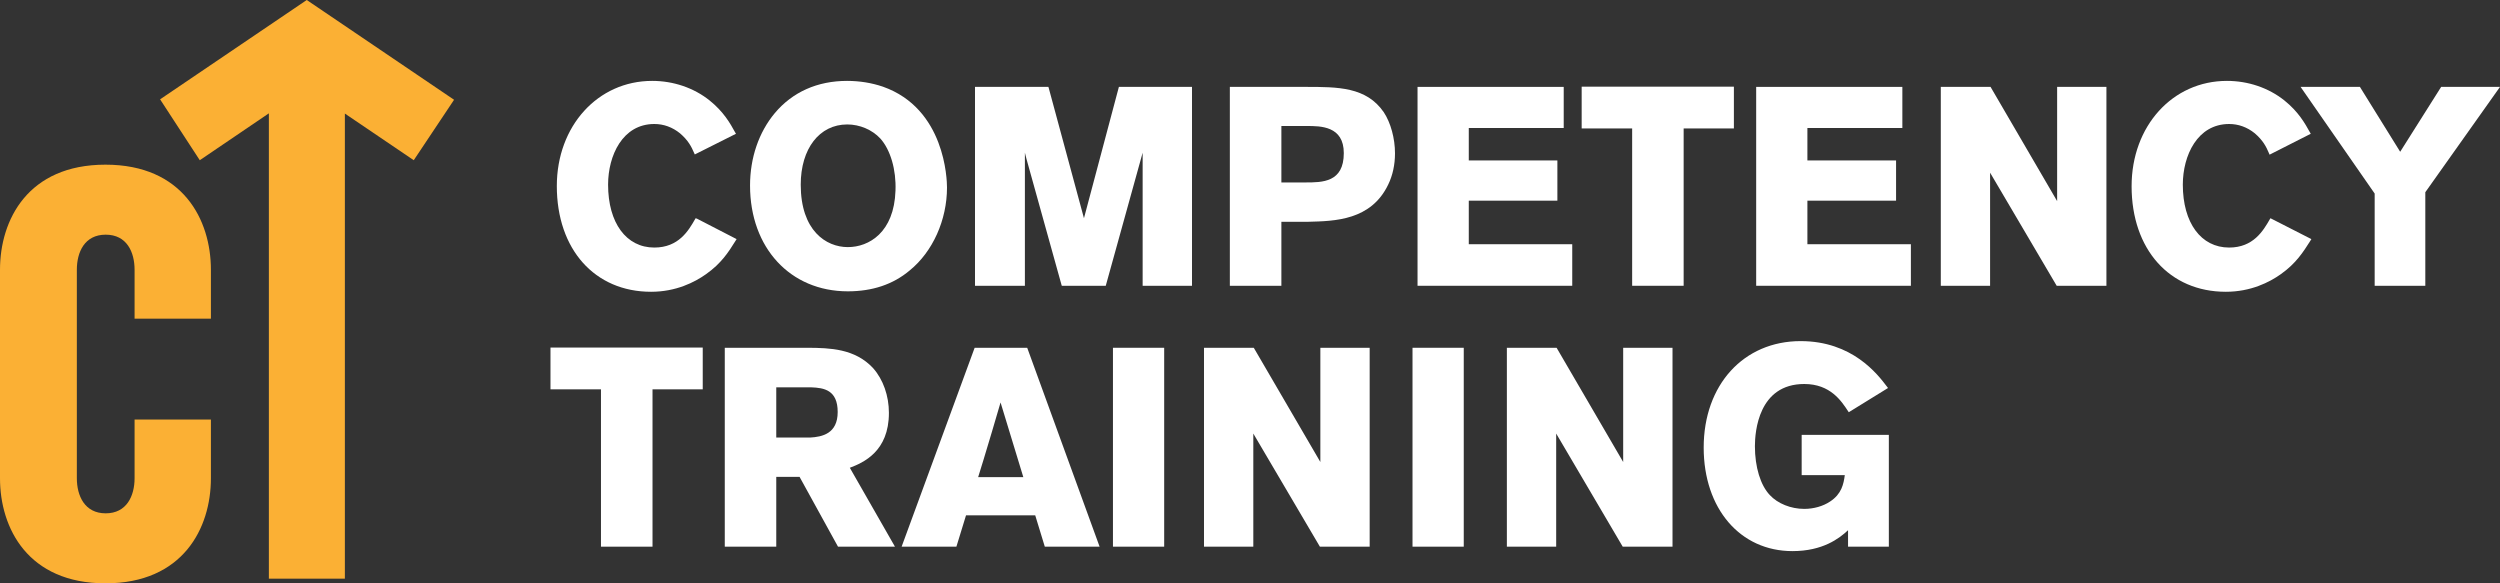
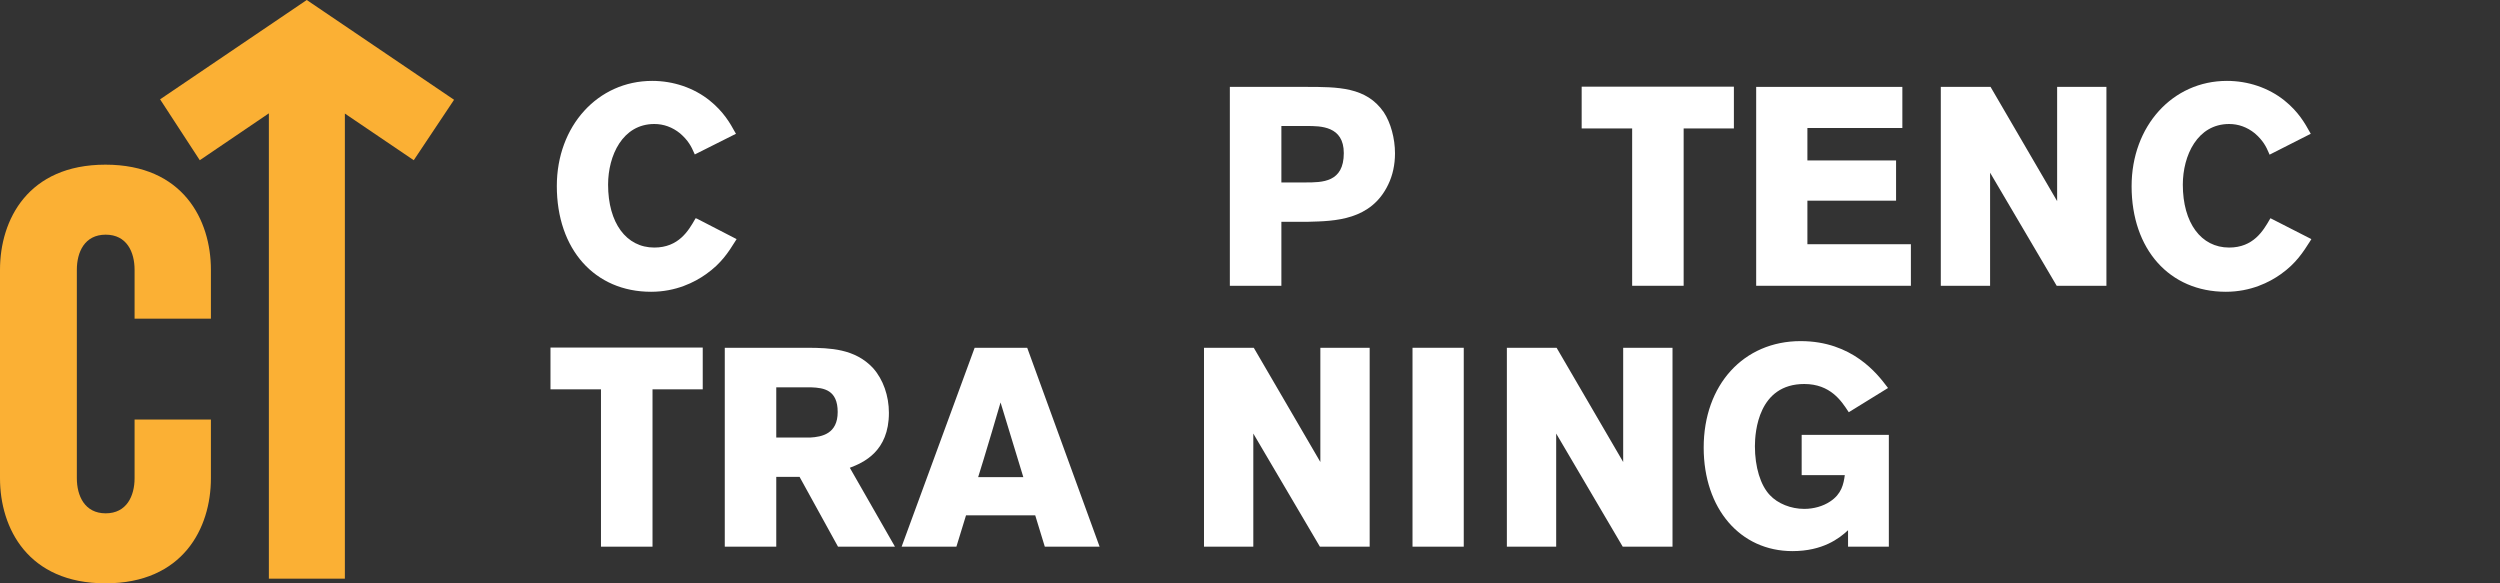
<svg xmlns="http://www.w3.org/2000/svg" fill="none" fill-rule="evenodd" stroke="black" stroke-linejoin="bevel" stroke-miterlimit="10" font-family="Times New Roman" font-size="16" style="font-variant-ligatures:none" overflow="visible" width="112.5pt" height="26.25pt" viewBox="-428.289 -3786.16 112.5 26.25">
  <rect x="-428.289" y="-3786.16" width="112.5" height="26.25" fill="#333333" stroke="none" />
  <defs>
    <style type="text/css">@import url('https://themes.googleusercontent.com/fonts/css?family=Open Sans:400');</style>
  </defs>
  <g id="Layer 1" transform="scale(1 -1)" stroke-width="0.501">
    <g id="Group" stroke="none" fill-rule="nonzero" stroke-linejoin="miter" stroke-width="0.132">
-       <path d="M -395.142,3775.4 L -396.925,3776.32 L -396.985,3776.34 L -397.015,3776.29 C -397.307,3775.78 -397.751,3775.02 -398.845,3775.02 C -400.109,3775.02 -400.925,3776.13 -400.925,3777.85 C -400.925,3779.16 -400.274,3780.58 -398.845,3780.58 C -398.425,3780.58 -398.036,3780.44 -397.688,3780.16 C -397.316,3779.84 -397.175,3779.56 -397.051,3779.27 L -397.023,3779.21 L -395.17,3780.14 L -395.206,3780.2 C -395.436,3780.62 -395.725,3781.13 -396.358,3781.64 C -397.071,3782.21 -397.99,3782.52 -398.941,3782.52 C -401.387,3782.52 -403.232,3780.49 -403.232,3777.79 C -403.232,3774.94 -401.528,3773.03 -398.991,3773.03 C -397.867,3773.03 -397.028,3773.46 -396.521,3773.82 C -395.826,3774.31 -395.504,3774.82 -395.192,3775.32 L -395.142,3775.4 Z" fill="#ffffff" marker-start="none" marker-end="none" />
-       <path d="M -390.161,3780.56 C -389.597,3780.56 -389.042,3780.32 -388.677,3779.93 C -388.217,3779.42 -387.955,3778.52 -387.992,3777.58 C -388.054,3775.7 -389.186,3775.04 -390.136,3775.04 C -391.115,3775.04 -392.256,3775.78 -392.256,3777.85 C -392.256,3779.47 -391.416,3780.56 -390.161,3780.56 Z M -390.136,3773.05 C -389.035,3773.05 -388.1,3773.36 -387.353,3773.99 C -386.317,3774.83 -385.674,3776.26 -385.674,3777.72 C -385.674,3778.08 -385.756,3781.27 -388.559,3782.26 C -389.059,3782.43 -389.602,3782.52 -390.173,3782.52 C -391.503,3782.52 -392.626,3782.02 -393.423,3781.07 C -394.141,3780.21 -394.537,3779.06 -394.537,3777.81 C -394.537,3775.01 -392.729,3773.05 -390.136,3773.05 Z" fill="#ffffff" marker-start="none" marker-end="none" />
+       <path d="M -395.142,3775.4 L -396.925,3776.32 L -396.985,3776.34 L -397.015,3776.29 C -397.307,3775.78 -397.751,3775.02 -398.845,3775.02 C -400.109,3775.02 -400.925,3776.13 -400.925,3777.85 C -400.925,3779.16 -400.274,3780.58 -398.845,3780.58 C -398.425,3780.58 -398.036,3780.44 -397.688,3780.16 C -397.316,3779.84 -397.175,3779.56 -397.051,3779.27 L -397.023,3779.21 L -395.17,3780.14 L -395.206,3780.2 C -395.436,3780.62 -395.725,3781.13 -396.358,3781.64 C -397.071,3782.21 -397.99,3782.52 -398.941,3782.52 C -401.387,3782.52 -403.232,3780.49 -403.232,3777.79 C -403.232,3774.94 -401.528,3773.03 -398.991,3773.03 C -397.867,3773.03 -397.028,3773.46 -396.521,3773.82 C -395.826,3774.31 -395.504,3774.82 -395.192,3775.32 Z" fill="#ffffff" marker-start="none" marker-end="none" />
      <path d="M -370.627,3780.49 L -369.482,3780.49 C -368.861,3780.49 -367.818,3780.49 -367.818,3779.27 C -367.818,3777.95 -368.782,3777.95 -369.556,3777.95 L -370.627,3777.95 L -370.627,3780.49 Z M -370.627,3776.18 L -369.419,3776.18 C -368.224,3776.21 -366.589,3776.24 -365.817,3777.86 C -365.618,3778.27 -365.514,3778.75 -365.514,3779.26 C -365.514,3779.93 -365.707,3780.64 -366.019,3781.11 C -366.804,3782.25 -368.073,3782.25 -369.543,3782.25 L -372.946,3782.25 L -372.946,3773.3 L -370.627,3773.3 L -370.627,3776.18 Z" fill="#ffffff" marker-start="none" marker-end="none" />
-       <path d="M -357.538,3775.17 L -362.194,3775.17 L -362.194,3777.13 L -358.207,3777.13 L -358.207,3778.94 L -362.194,3778.94 L -362.194,3780.4 L -357.922,3780.4 L -357.922,3782.25 L -364.5,3782.25 L -364.5,3773.3 L -357.538,3773.3 L -357.538,3775.17 Z" fill="#ffffff" marker-start="none" marker-end="none" />
      <path d="M -354.842,3773.3 L -352.525,3773.3 L -352.525,3780.38 L -350.264,3780.38 L -350.264,3782.26 L -357.114,3782.26 L -357.114,3780.38 L -354.842,3780.38 L -354.842,3773.3 Z" fill="#ffffff" marker-start="none" marker-end="none" />
      <path d="M -342.299,3775.17 L -346.956,3775.17 L -346.956,3777.13 L -342.966,3777.13 L -342.966,3778.94 L -346.956,3778.94 L -346.956,3780.4 L -342.683,3780.4 L -342.683,3782.25 L -349.261,3782.25 L -349.261,3773.3 L -342.299,3773.3 L -342.299,3775.17 Z" fill="#ffffff" marker-start="none" marker-end="none" />
      <path d="M -328.127,3773.03 C -327.002,3773.03 -326.162,3773.46 -325.655,3773.82 C -324.961,3774.31 -324.638,3774.83 -324.326,3775.32 L -324.277,3775.4 L -326.118,3776.34 L -326.149,3776.29 C -326.443,3775.78 -326.885,3775.02 -327.978,3775.02 C -329.243,3775.02 -330.062,3776.13 -330.062,3777.85 C -330.062,3779.16 -329.408,3780.58 -327.978,3780.58 C -327.559,3780.58 -327.17,3780.44 -326.822,3780.16 C -326.452,3779.84 -326.31,3779.56 -326.188,3779.27 L -326.158,3779.2 L -324.305,3780.14 L -324.339,3780.2 C -324.572,3780.62 -324.859,3781.13 -325.492,3781.64 C -326.207,3782.21 -327.123,3782.52 -328.077,3782.52 C -330.523,3782.52 -332.367,3780.49 -332.367,3777.78 C -332.367,3774.94 -330.663,3773.03 -328.127,3773.03 Z" fill="#ffffff" marker-start="none" marker-end="none" />
-       <path d="M -319.15,3773.3 L -319.15,3777.51 L -315.789,3782.25 L -318.437,3782.25 L -320.281,3779.33 L -322.093,3782.25 L -324.763,3782.25 L -321.429,3777.45 L -321.429,3773.3 L -319.15,3773.3 Z" fill="#ffffff" marker-start="none" marker-end="none" />
      <path d="M -403.517,3768.64 L -401.245,3768.64 L -401.245,3761.56 L -398.926,3761.56 L -398.926,3768.64 L -396.666,3768.64 L -396.666,3770.52 L -403.517,3770.52 L -403.517,3768.64 Z" fill="#ffffff" marker-start="none" marker-end="none" />
      <path d="M -393.357,3768.73 L -391.788,3768.73 C -391.21,3768.71 -390.593,3768.61 -390.593,3767.62 C -390.593,3766.64 -391.297,3766.5 -391.836,3766.47 L -393.357,3766.47 L -393.357,3768.73 Z M -393.357,3764.7 L -392.308,3764.7 L -390.579,3761.56 L -388.016,3761.56 L -390.047,3765.11 C -389.44,3765.34 -388.288,3765.84 -388.288,3767.58 C -388.288,3768.35 -388.546,3769.08 -388.996,3769.59 C -389.816,3770.48 -390.964,3770.5 -391.898,3770.51 L -395.674,3770.51 L -395.674,3761.56 L -393.357,3761.56 L -393.357,3764.7 Z" fill="#ffffff" marker-start="none" marker-end="none" />
      <path d="M -384.028,3765.48 C -383.878,3765.96 -383.429,3767.48 -383.264,3768.05 L -382.24,3764.69 L -384.272,3764.69 C -384.201,3764.92 -384.117,3765.2 -384.028,3765.48 Z M -385.251,3761.56 L -384.818,3762.97 L -381.704,3762.97 L -381.273,3761.56 L -378.807,3761.56 L -382.05,3770.47 L -382.066,3770.51 L -384.43,3770.51 L -387.716,3761.56 L -385.251,3761.56 Z" fill="#ffffff" marker-start="none" marker-end="none" />
-       <path d="M -378.206,3761.56 L -375.901,3761.56 L -375.901,3770.51 L -378.206,3770.51 L -378.206,3761.56 Z" fill="#ffffff" marker-start="none" marker-end="none" />
      <path d="M -362.42,3770.51 L -364.726,3770.51 L -364.726,3761.56 L -362.42,3761.56 L -362.42,3770.51 Z" fill="#ffffff" marker-start="none" marker-end="none" />
      <path d="M -347.629,3761.36 C -346.264,3761.36 -345.522,3761.93 -345.127,3762.3 L -345.127,3761.56 L -343.291,3761.56 L -343.291,3766.59 L -347.214,3766.59 L -347.214,3764.78 L -345.273,3764.78 C -345.327,3764.38 -345.415,3763.93 -345.937,3763.59 C -346.251,3763.38 -346.673,3763.26 -347.097,3763.26 C -347.701,3763.26 -348.293,3763.5 -348.645,3763.88 C -349.066,3764.32 -349.318,3765.14 -349.318,3766.08 C -349.318,3766.74 -349.157,3768.88 -347.097,3768.88 C -345.921,3768.88 -345.424,3768.11 -345.128,3767.66 L -345.094,3767.61 L -343.328,3768.7 L -343.374,3768.76 C -343.798,3769.32 -344.932,3770.81 -347.26,3770.81 C -349.829,3770.81 -351.623,3768.84 -351.623,3766.02 C -351.623,3763.27 -349.982,3761.36 -347.629,3761.36 Z" fill="#ffffff" marker-start="none" marker-end="none" />
      <path d="M -338.735,3778.39 L -335.738,3773.3 L -333.5,3773.3 L -333.5,3782.25 L -335.718,3782.25 L -335.718,3777.11 L -338.714,3782.25 L -340.953,3782.25 L -340.953,3773.3 L -338.735,3773.3 L -338.735,3778.39 Z" fill="#ffffff" marker-start="none" marker-end="none" />
      <path d="M -353.026,3761.56 L -353.026,3770.51 L -355.246,3770.51 L -355.246,3765.37 L -358.242,3770.51 L -360.48,3770.51 L -360.48,3761.56 L -358.261,3761.56 L -358.261,3766.65 L -355.267,3761.56 L -353.026,3761.56 Z" fill="#ffffff" marker-start="none" marker-end="none" />
      <path d="M -371.89,3766.65 L -368.894,3761.56 L -366.654,3761.56 L -366.654,3770.51 L -368.873,3770.51 L -368.873,3765.37 L -371.869,3770.51 L -374.109,3770.51 L -374.109,3761.56 L -371.89,3761.56 L -371.89,3766.65 Z" fill="#ffffff" marker-start="none" marker-end="none" />
-       <path d="M -382.169,3773.3 L -382.169,3779.29 L -382.101,3779.02 L -380.521,3773.34 L -380.508,3773.3 L -378.53,3773.3 L -376.875,3779.27 C -376.873,3779.27 -376.871,3779.28 -376.87,3779.29 L -376.87,3773.3 L -374.74,3773.3 L -374.649,3773.3 L -374.649,3782.25 L -377.939,3782.25 L -379.511,3776.34 L -381.096,3782.2 L -381.111,3782.25 L -384.414,3782.25 L -384.414,3773.3 L -384.301,3773.3 L -382.169,3773.3 Z" fill="#ffffff" marker-start="none" marker-end="none" />
      <path d="M -423.543,3778.75 C -427.03,3778.75 -428.289,3776.27 -428.289,3774.02 L -428.289,3764.64 C -428.289,3762.39 -427.03,3759.91 -423.543,3759.91 C -420.056,3759.91 -418.798,3762.39 -418.798,3764.64 L -418.798,3767.28 L -422.233,3767.28 L -422.233,3764.64 C -422.233,3763.85 -422.584,3763.06 -423.533,3763.06 C -424.48,3763.06 -424.831,3763.85 -424.831,3764.64 L -424.831,3774.02 C -424.831,3774.82 -424.48,3775.6 -423.533,3775.6 C -422.584,3775.6 -422.233,3774.82 -422.233,3774.02 L -422.233,3771.82 L -418.798,3771.82 L -418.798,3774.02 C -418.798,3776.27 -420.056,3778.75 -423.543,3778.75 Z" fill="#fbb034" marker-start="none" marker-end="none" />
      <path d="M -421.085,3781.69 L -419.299,3778.95 L -416.19,3781.06 L -416.19,3760.12 L -412.77,3760.12 L -412.77,3781.05 L -409.67,3778.95 L -407.856,3781.67 L -414.485,3786.16 L -421.085,3781.69 Z" fill="#fbb034" marker-start="none" marker-end="none" />
    </g>
  </g>
</svg>